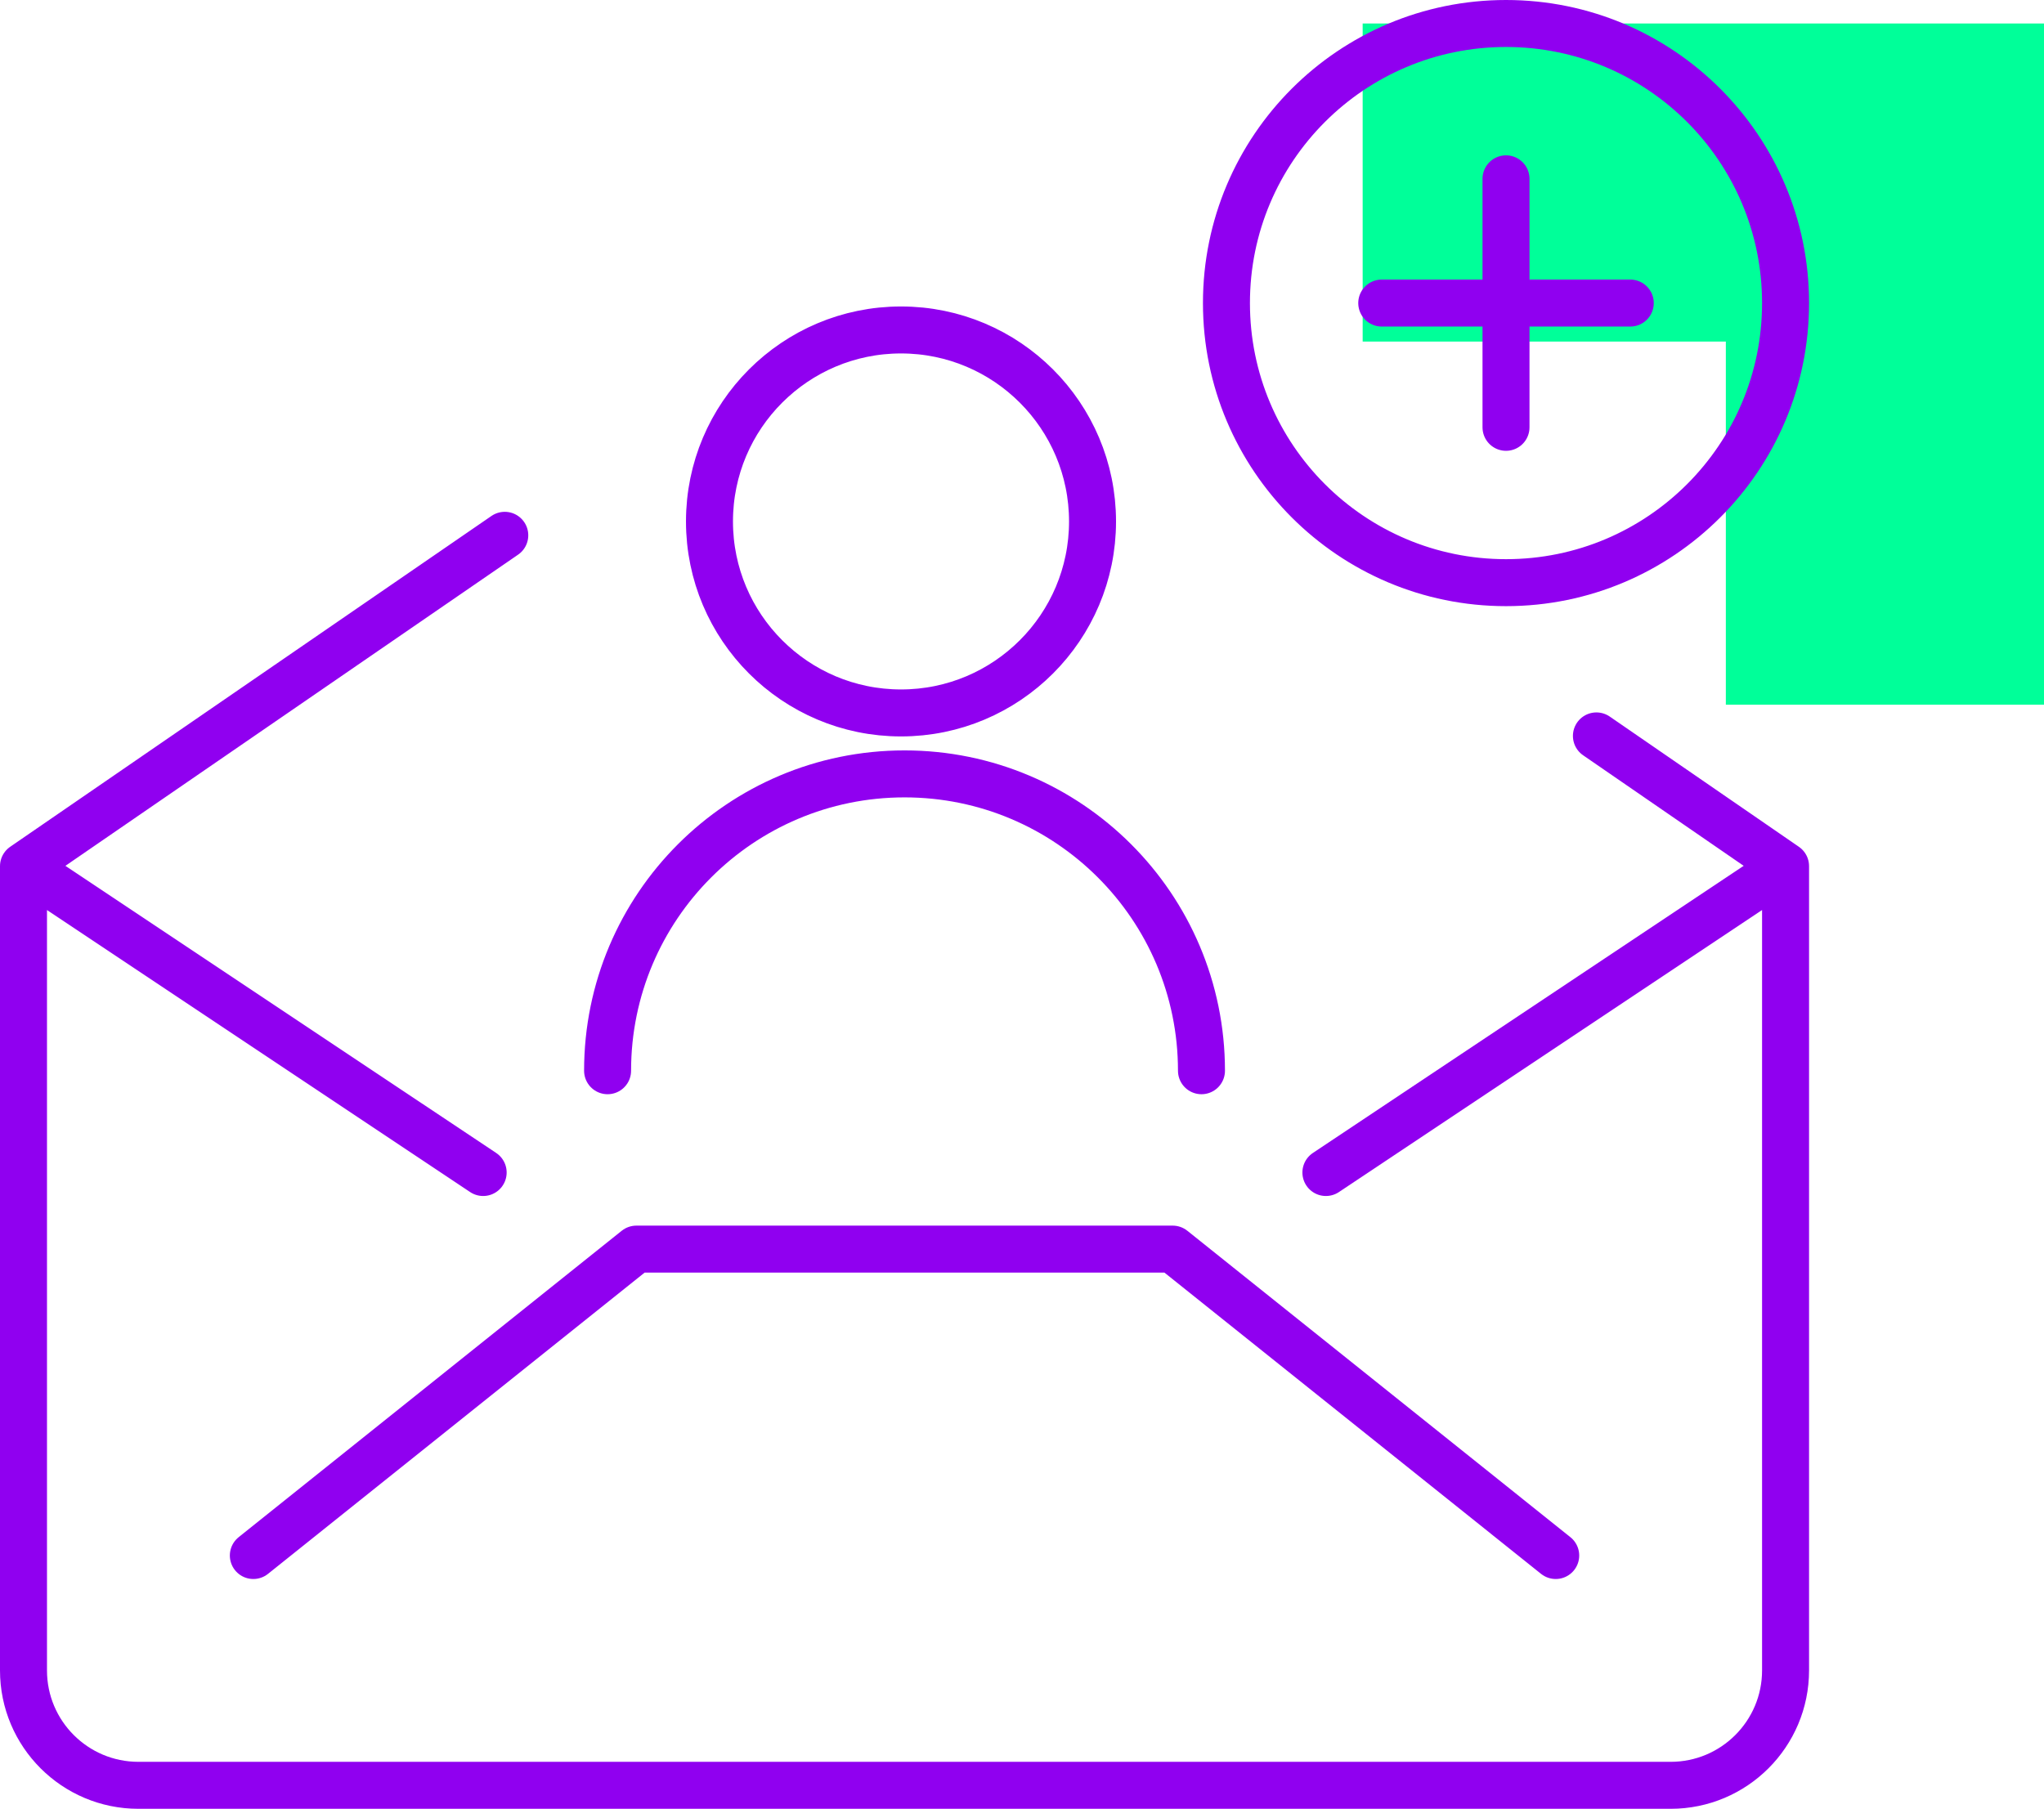
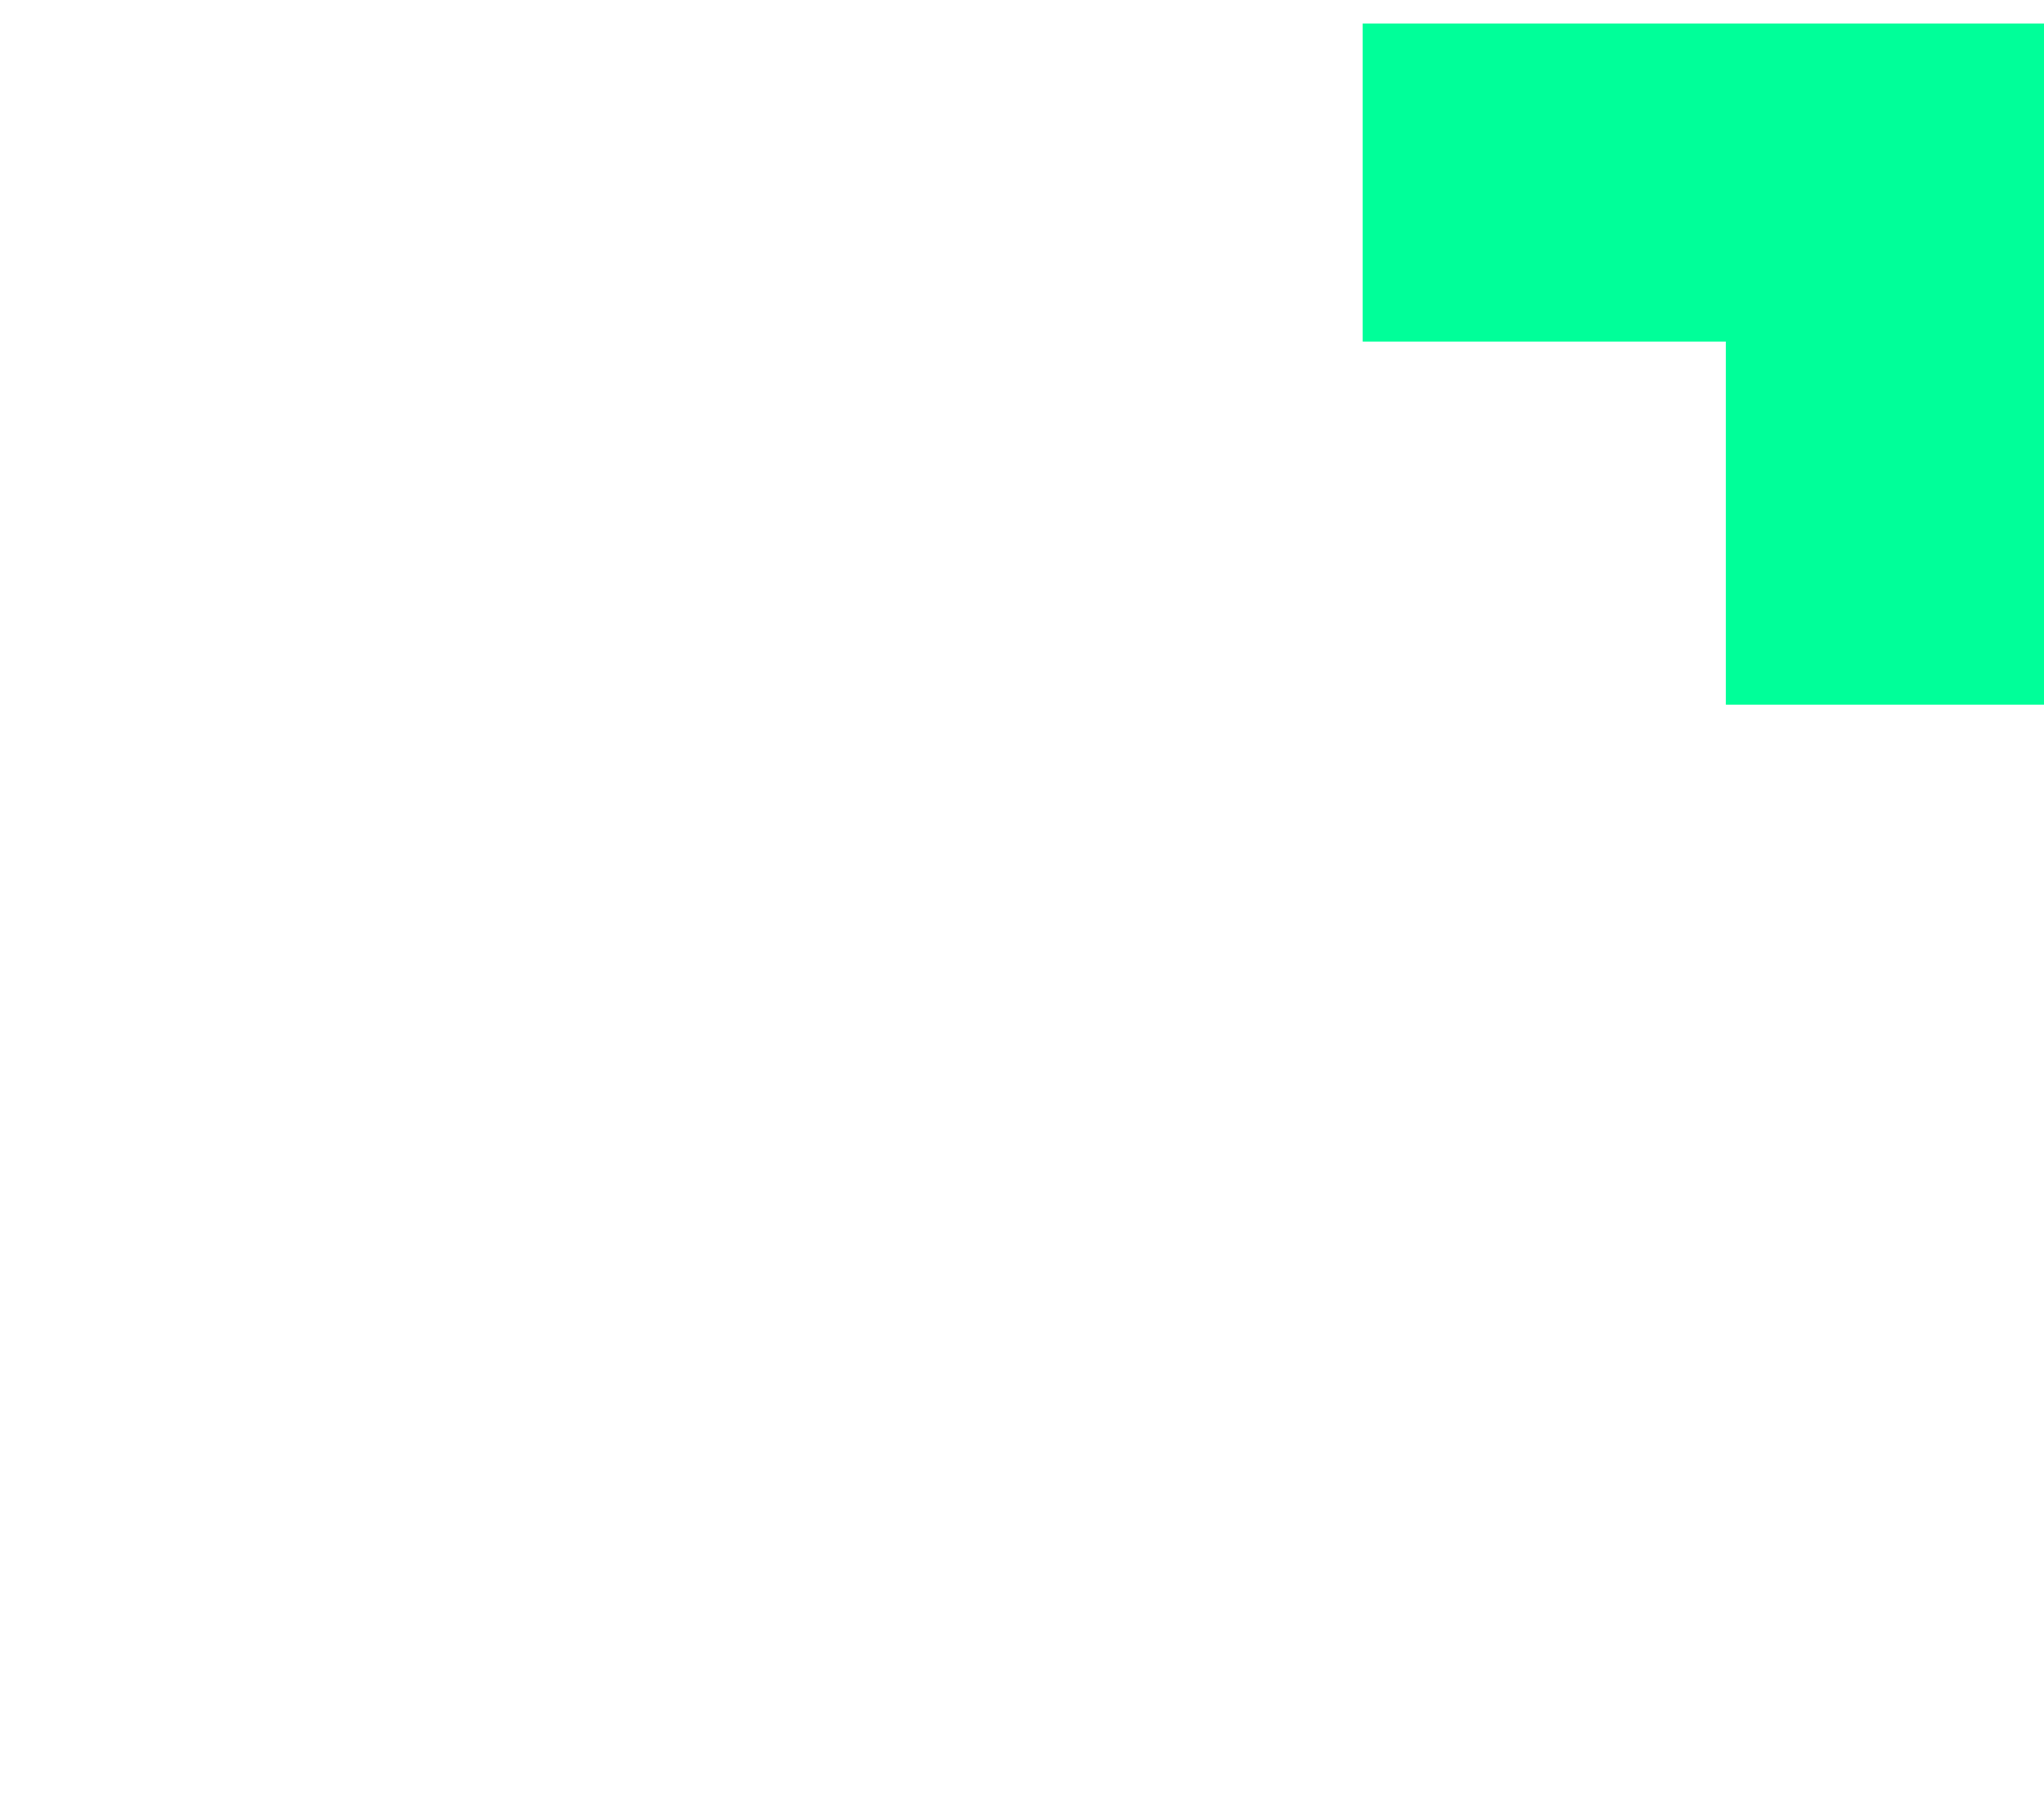
<svg xmlns="http://www.w3.org/2000/svg" width="87" height="77" viewBox="0 0 87 77" fill="none">
  <path d="M87 30H73.458V14.541L58 14.541L58 1L87 1V30Z" fill="#00FF99" />
-   <path d="M25.861 45.583C25.862 38.603 31.521 32.946 38.5 32.946C45.479 32.946 51.138 38.603 51.139 45.583M58.812 12.902H69.39M64.101 18.192V7.613M67.949 31.329L76 36.873M76 36.873V71.112C76 73.814 73.81 76.004 71.109 76.004H5.891C3.19 76.004 1 73.814 1 71.112V36.873M76 36.873L56.435 49.916M1 36.873L21.485 22.789M1 36.873L20.565 49.916M10.783 66.221L27.087 53.177H49.913L66.217 66.221M30.198 22.199C30.198 26.701 33.848 30.351 38.35 30.351C42.852 30.351 46.502 26.701 46.502 22.199C46.502 17.697 42.852 14.047 38.35 14.047C33.848 14.047 30.198 17.697 30.198 22.199ZM52.202 12.902C52.2 19.475 57.528 24.805 64.101 24.805C70.674 24.805 76.002 19.475 76 12.902C76.002 6.329 70.674 1 64.101 1C57.528 1 52.2 6.329 52.202 12.902Z" stroke="#9000F0" stroke-width="2" stroke-linecap="round" stroke-linejoin="round" />
</svg>